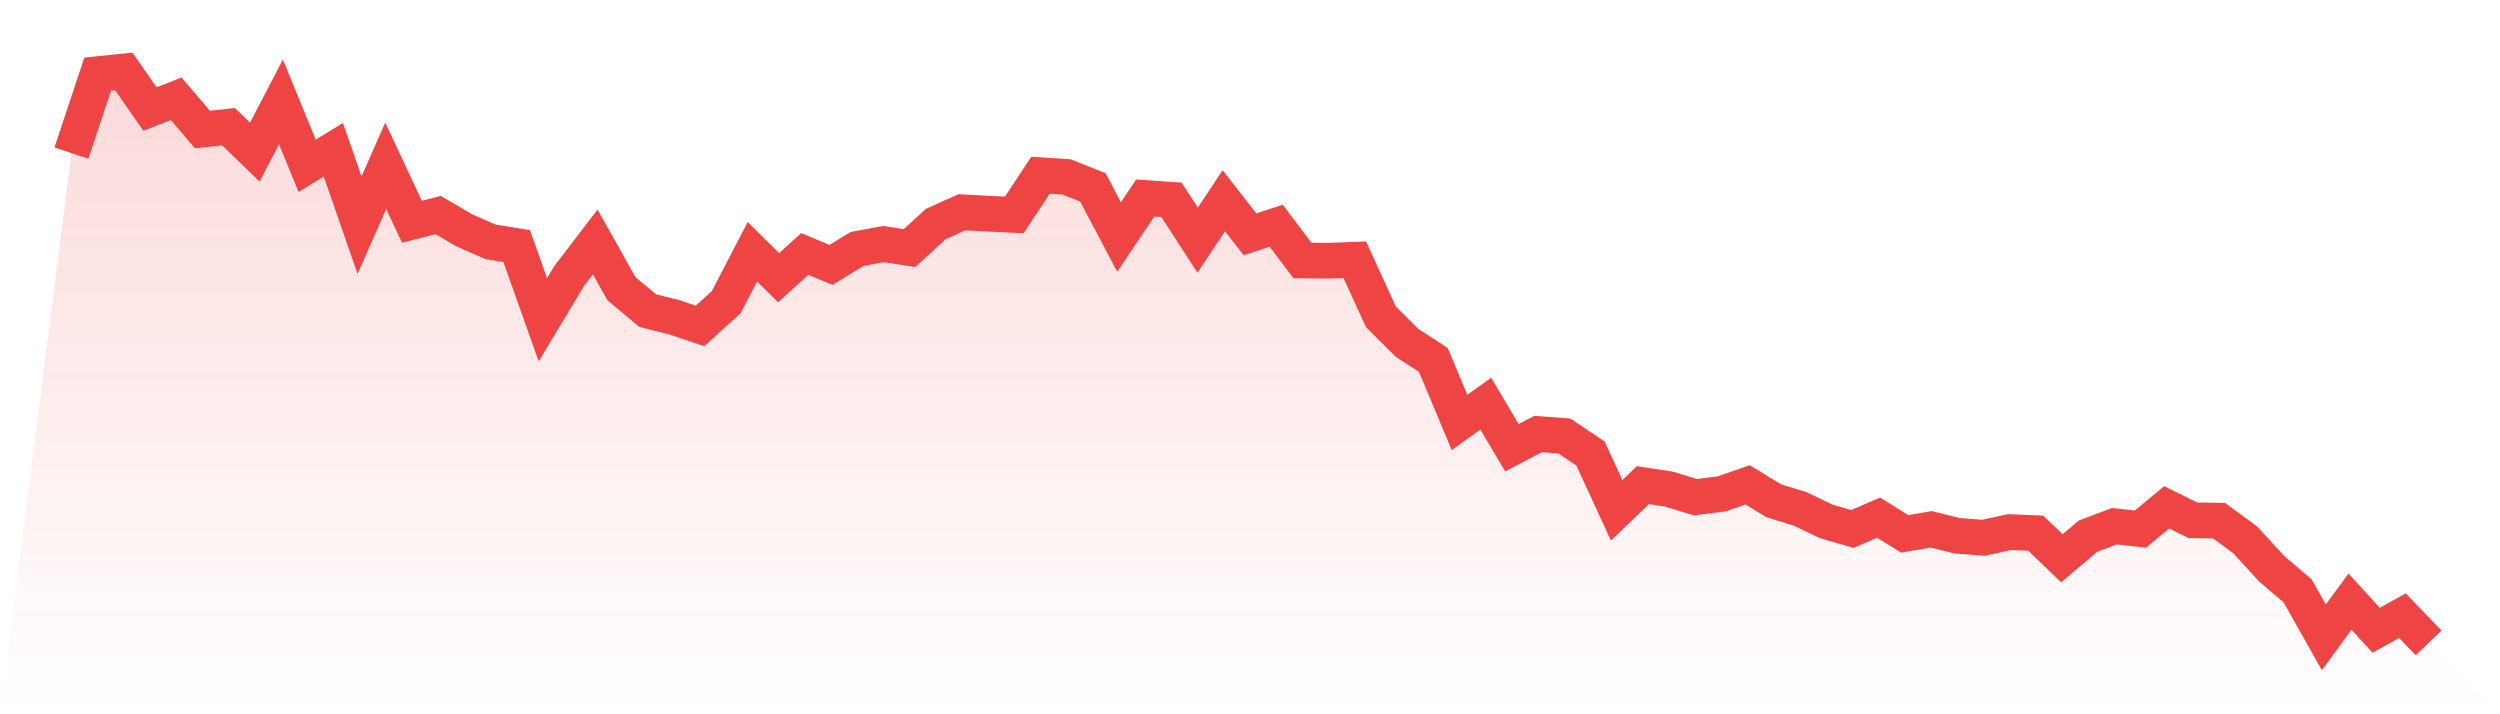
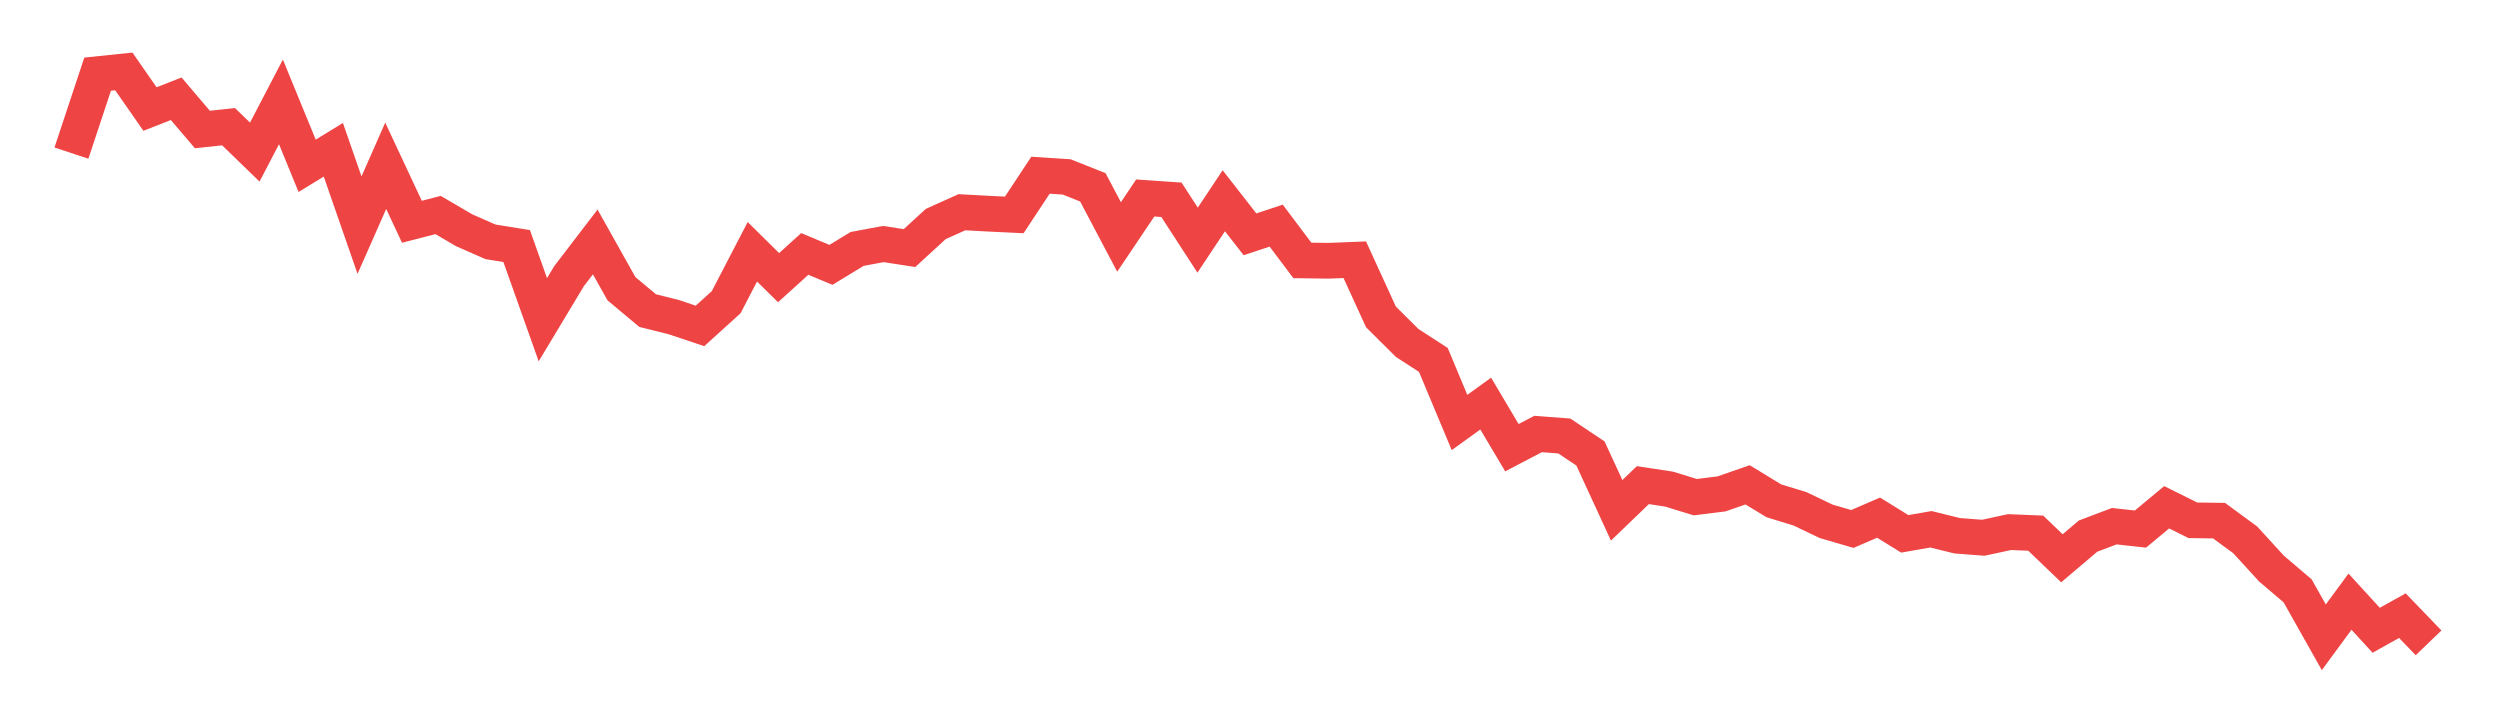
<svg xmlns="http://www.w3.org/2000/svg" viewBox="0 0 140 40">
  <defs>
    <linearGradient id="gradient" x1="0" x2="0" y1="0" y2="1">
      <stop offset="0%" stop-color="#ef4444" stop-opacity="0.2" />
      <stop offset="100%" stop-color="#ef4444" stop-opacity="0" />
    </linearGradient>
  </defs>
-   <path d="M4,8.573 L4,8.573 L5.467,4.152 L6.933,4 L8.4,6.106 L9.867,5.53 L11.333,7.252 L12.8,7.095 L14.267,8.517 L15.733,5.706 L17.2,9.285 L18.667,8.387 L20.133,12.608 L21.6,9.284 L23.067,12.419 L24.533,12.041 L26,12.898 L27.467,13.543 L28.933,13.778 L30.4,17.905 L31.867,15.464 L33.333,13.549 L34.8,16.166 L36.267,17.393 L37.733,17.76 L39.2,18.251 L40.667,16.921 L42.133,14.099 L43.6,15.549 L45.067,14.221 L46.533,14.832 L48,13.94 L49.467,13.667 L50.933,13.891 L52.4,12.545 L53.867,11.885 L55.333,11.965 L56.8,12.035 L58.267,9.812 L59.733,9.907 L61.2,10.491 L62.667,13.269 L64.133,11.087 L65.6,11.187 L67.067,13.447 L68.533,11.242 L70,13.122 L71.467,12.636 L72.933,14.584 L74.4,14.603 L75.867,14.545 L77.333,17.746 L78.8,19.205 L80.267,20.155 L81.733,23.659 L83.2,22.601 L84.667,25.071 L86.133,24.304 L87.6,24.415 L89.067,25.396 L90.533,28.578 L92,27.167 L93.467,27.39 L94.933,27.841 L96.4,27.659 L97.867,27.151 L99.333,28.044 L100.8,28.494 L102.267,29.195 L103.733,29.622 L105.2,28.988 L106.667,29.896 L108.133,29.64 L109.6,30.002 L111.067,30.114 L112.533,29.797 L114,29.857 L115.467,31.263 L116.933,30.021 L118.4,29.467 L119.867,29.627 L121.333,28.407 L122.8,29.136 L124.267,29.157 L125.733,30.233 L127.2,31.838 L128.667,33.087 L130.133,35.689 L131.6,33.694 L133.067,35.295 L134.533,34.477 L136,36 L140,40 L0,40 z" fill="url(#gradient)" />
  <path d="M4,8.573 L4,8.573 L5.467,4.152 L6.933,4 L8.4,6.106 L9.867,5.53 L11.333,7.252 L12.8,7.095 L14.267,8.517 L15.733,5.706 L17.2,9.285 L18.667,8.387 L20.133,12.608 L21.6,9.284 L23.067,12.419 L24.533,12.041 L26,12.898 L27.467,13.543 L28.933,13.778 L30.4,17.905 L31.867,15.464 L33.333,13.549 L34.8,16.166 L36.267,17.393 L37.733,17.76 L39.2,18.251 L40.667,16.921 L42.133,14.099 L43.6,15.549 L45.067,14.221 L46.533,14.832 L48,13.94 L49.467,13.667 L50.933,13.891 L52.4,12.545 L53.867,11.885 L55.333,11.965 L56.8,12.035 L58.267,9.812 L59.733,9.907 L61.2,10.491 L62.667,13.269 L64.133,11.087 L65.6,11.187 L67.067,13.447 L68.533,11.242 L70,13.122 L71.467,12.636 L72.933,14.584 L74.4,14.603 L75.867,14.545 L77.333,17.746 L78.8,19.205 L80.267,20.155 L81.733,23.659 L83.2,22.601 L84.667,25.071 L86.133,24.304 L87.6,24.415 L89.067,25.396 L90.533,28.578 L92,27.167 L93.467,27.39 L94.933,27.841 L96.4,27.659 L97.867,27.151 L99.333,28.044 L100.8,28.494 L102.267,29.195 L103.733,29.622 L105.2,28.988 L106.667,29.896 L108.133,29.64 L109.6,30.002 L111.067,30.114 L112.533,29.797 L114,29.857 L115.467,31.263 L116.933,30.021 L118.4,29.467 L119.867,29.627 L121.333,28.407 L122.8,29.136 L124.267,29.157 L125.733,30.233 L127.2,31.838 L128.667,33.087 L130.133,35.689 L131.6,33.694 L133.067,35.295 L134.533,34.477 L136,36" fill="none" stroke="#ef4444" stroke-width="2" />
</svg>